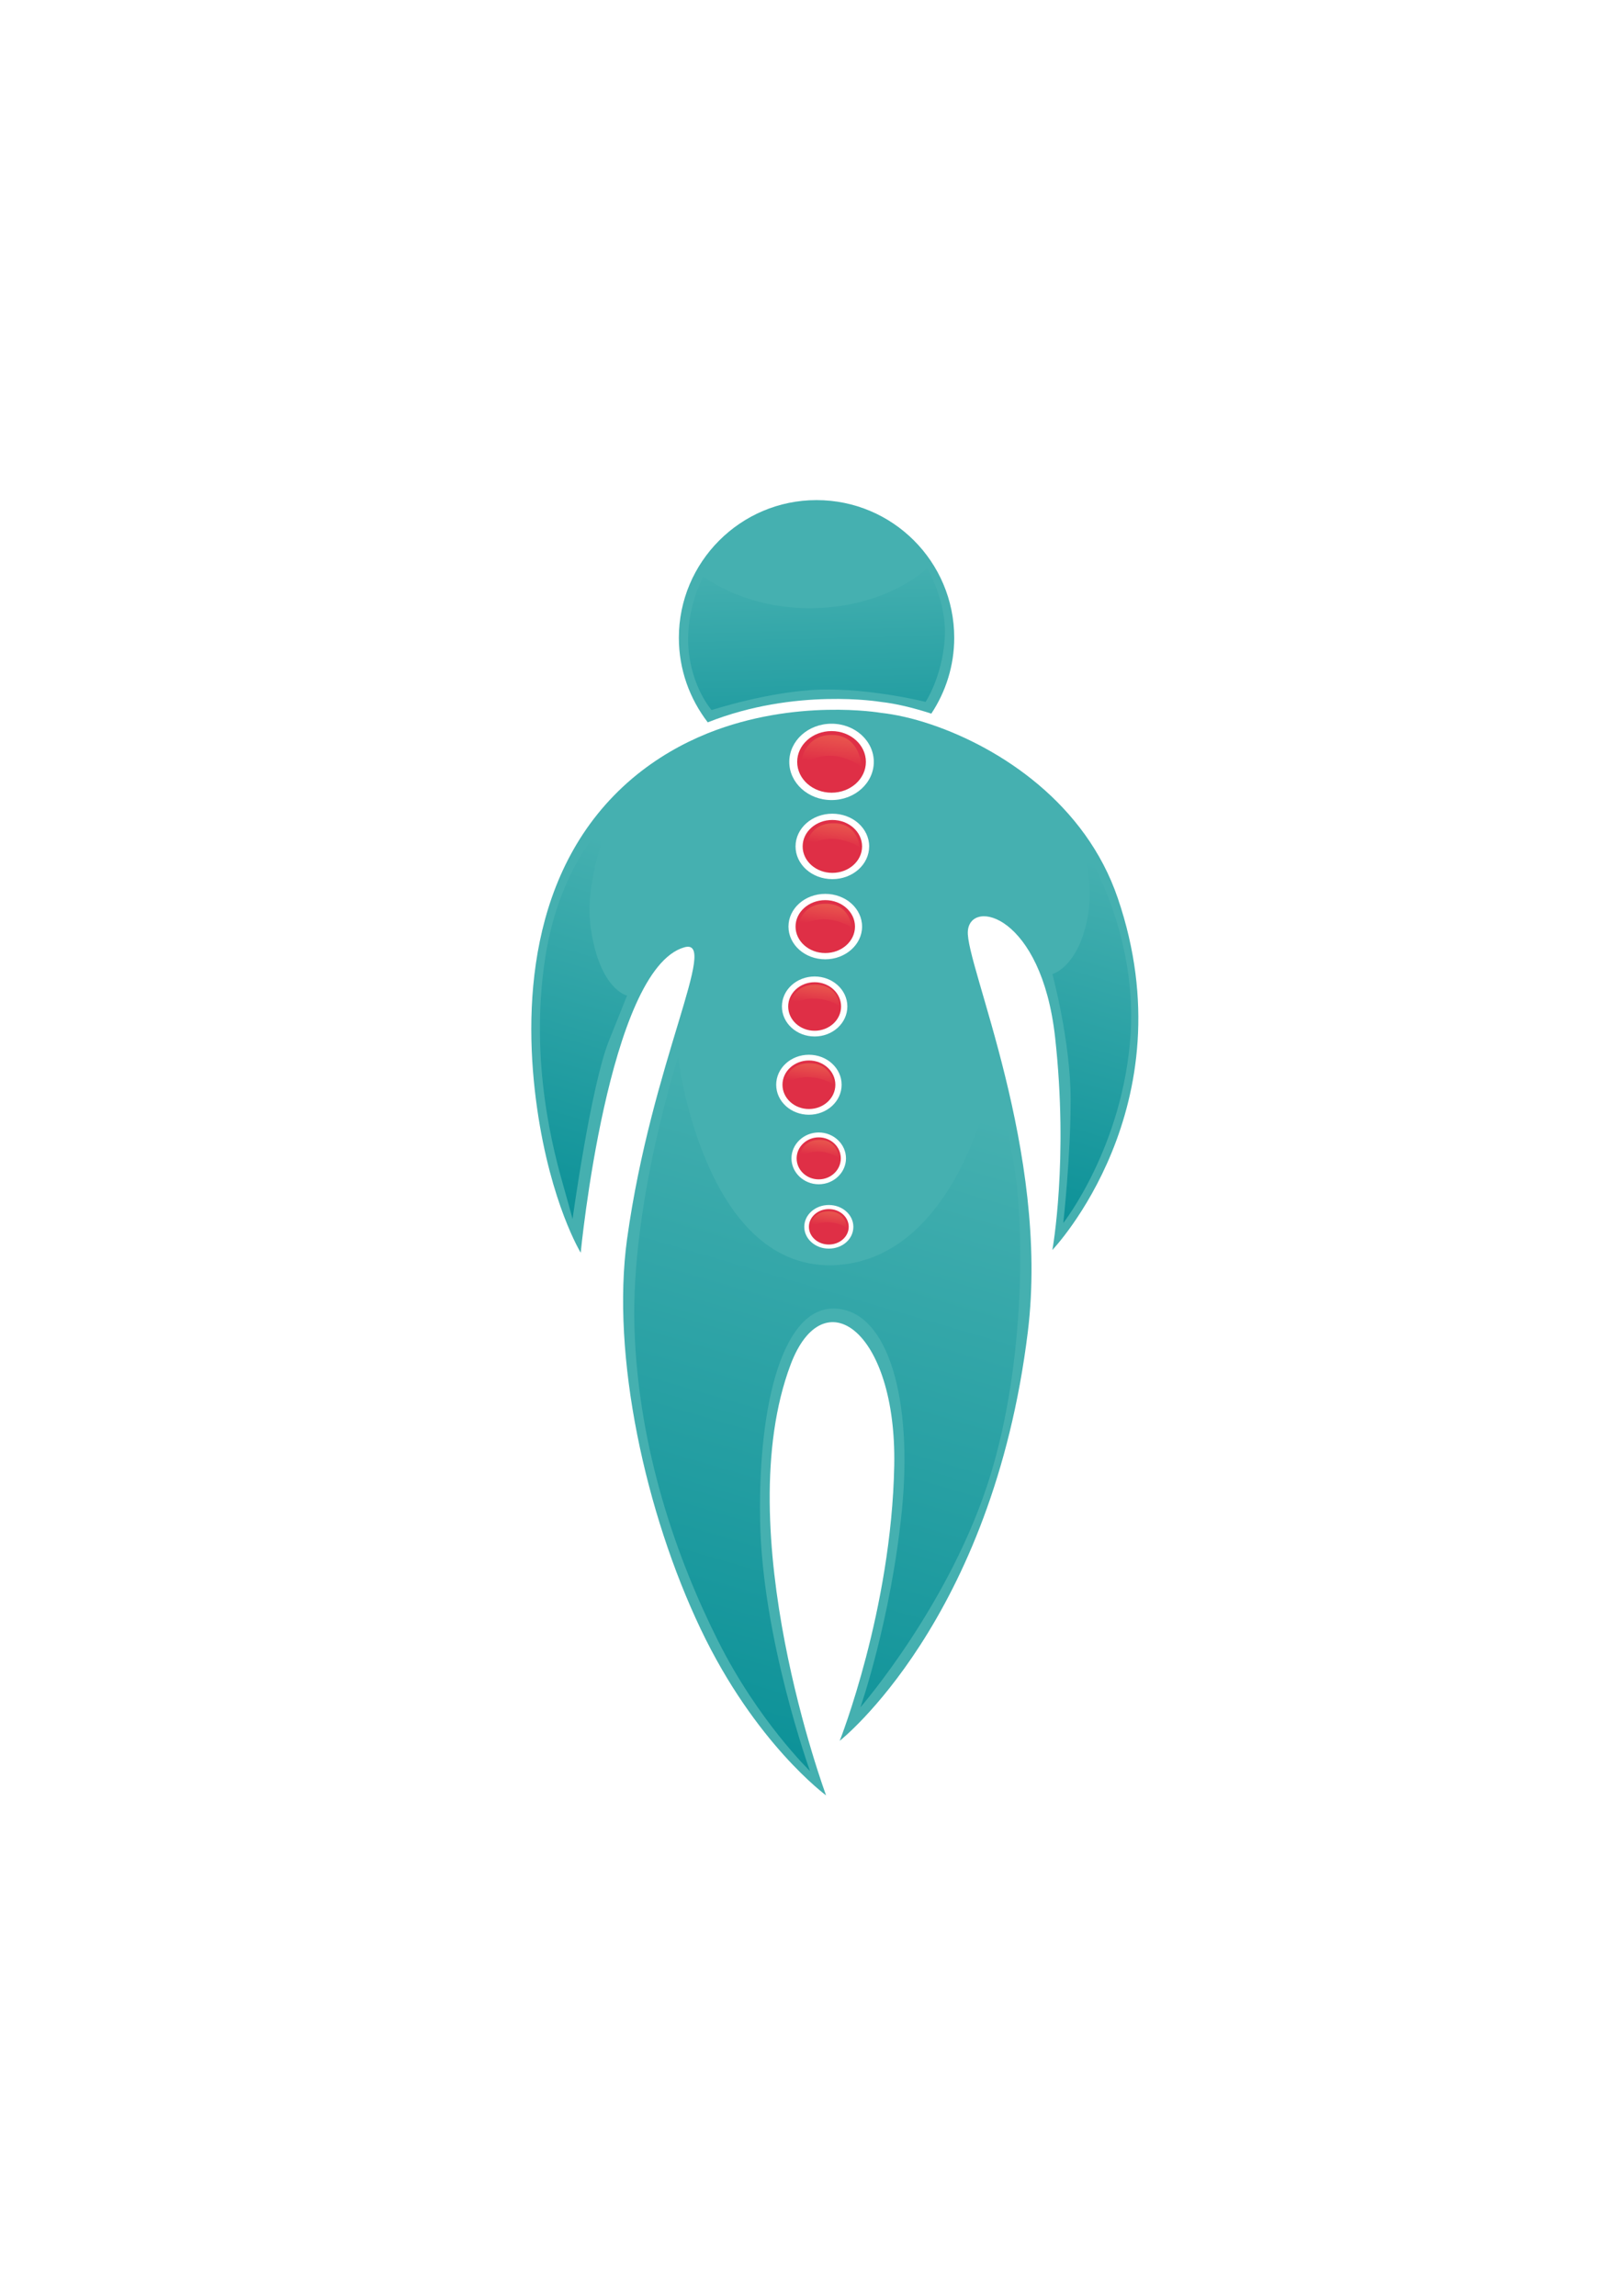
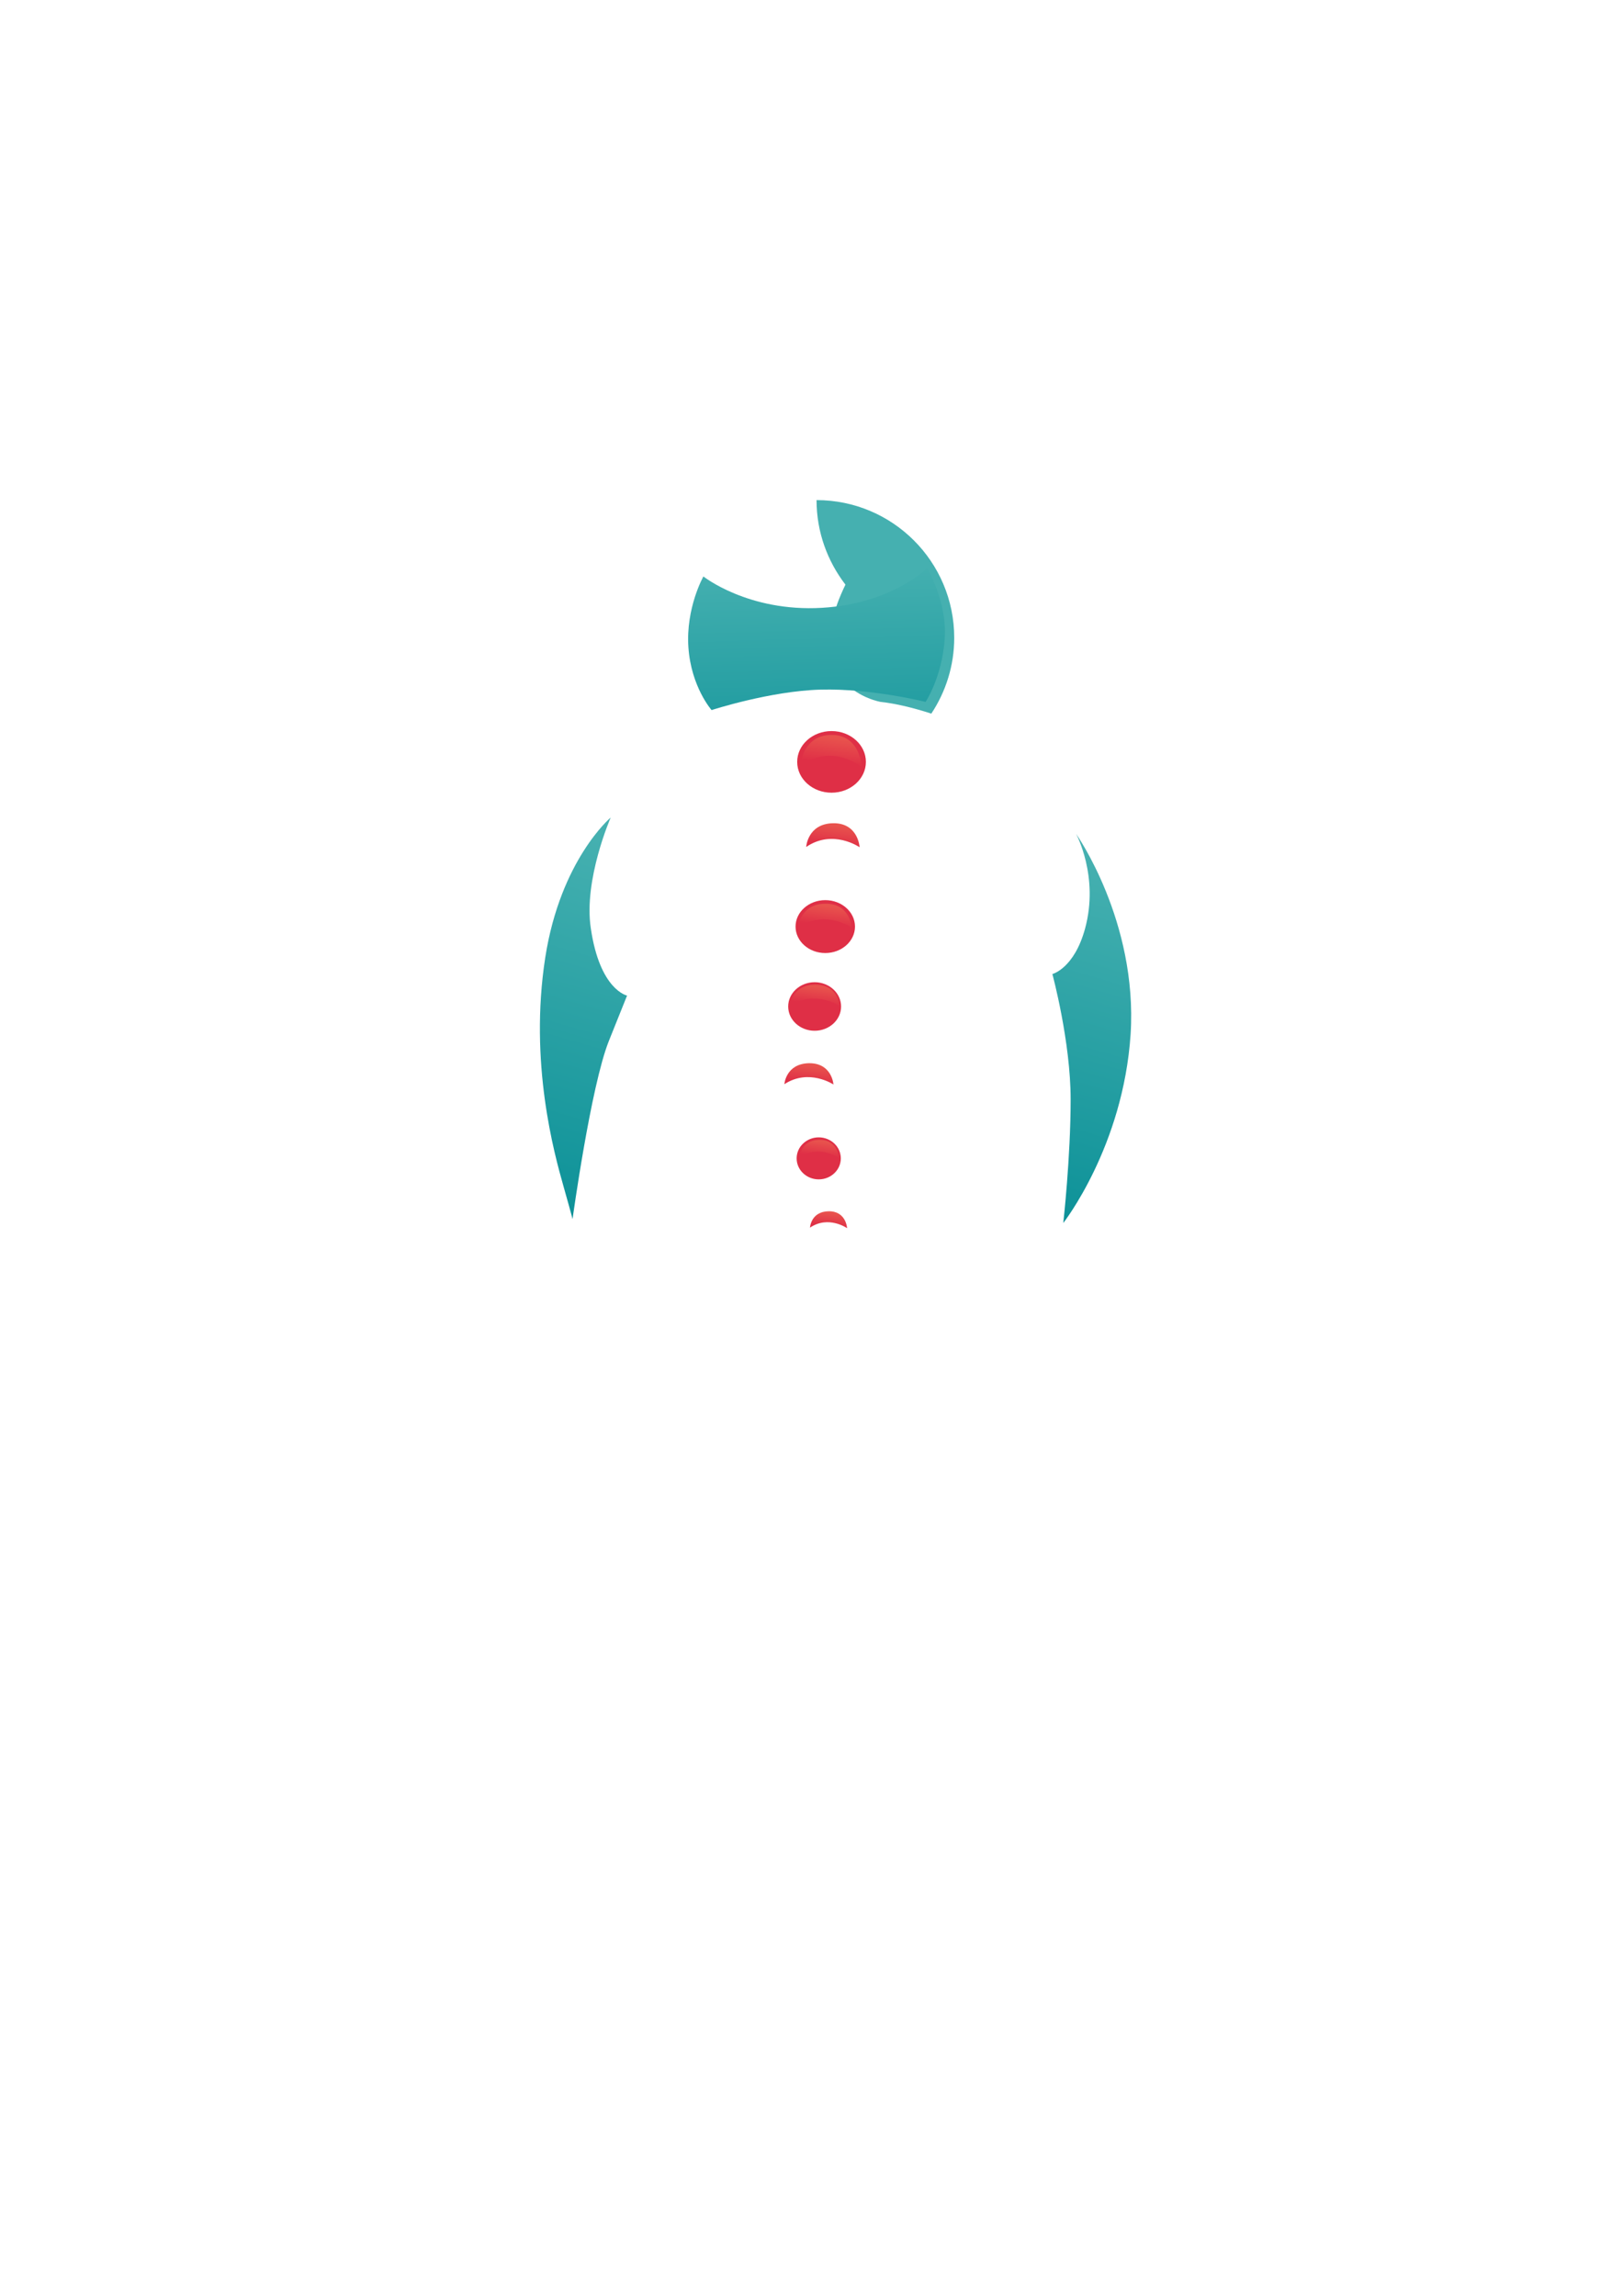
<svg xmlns="http://www.w3.org/2000/svg" version="1.1" id="ĎŽÓť_1" x="0px" y="0px" viewBox="0 0 595.3 841.9" style="enable-background:new 0 0 595.3 841.9;" xml:space="preserve">
  <style type="text/css">
	.st0{fill:#45B0B0;}
	.st1{fill:#DF2F46;}
	.st2{fill:url(#SVGID_1_);}
	.st3{fill:url(#SVGID_2_);}
	.st4{fill:url(#SVGID_3_);}
	.st5{fill:url(#SVGID_4_);}
	.st6{fill:url(#SVGID_5_);}
	.st7{fill:url(#SVGID_6_);}
	.st8{fill:url(#SVGID_7_);}
	.st9{fill:url(#SVGID_8_);}
	.st10{fill:url(#SVGID_9_);}
	.st11{fill:url(#SVGID_10_);}
	.st12{fill:url(#SVGID_11_);}
</style>
  <g>
    <g>
-       <path class="st0" d="M323,257.4c5.5,0.6,11.8,2.1,18.6,4.3c5.3-8,8.4-17.6,8.4-27.8c0-27.9-22.6-50.5-50.5-50.5    S249,206.1,249,233.9c0,11.7,4,22.4,10.6,31C291.8,252.1,323,257.4,323,257.4z" />
-       <path class="st0" d="M410,329.4c-11.8-34.7-43-55.1-68.4-63.7c-6.8-2.3-13.1-3.7-18.6-4.3c0,0-31.2-5.4-63.4,7.5    c-9.4,3.8-18.8,9.1-27.6,16.5c-39,33-40,86-35,121s16,53,16,53s10-104,38-112c13.1-3.7-12,42-21,107c-5.9,42.9,6.8,100.6,27,143    c20,42,46,61,46,61s-36-97-13-158c12-31.8,38.9-12.5,38,37c-1,53-20,101-20,101s56-44,69-150c8.1-66.1-23-135-22-147s27-6,32,39    s-1,78-1,78S436.1,405.9,410,329.4z M284.7,397.8c0-6.1,5.4-11,12-11s12,4.9,12,11c0,6.1-5.4,11-12,11S284.7,403.9,284.7,397.8z     M286.8,369.1c0-6.1,5.4-11,12-11c6.6,0,12,4.9,12,11s-5.4,11-12,11C292.2,380.1,286.8,375.2,286.8,369.1z M290.3,424.8    c0-5.2,4.5-9.5,10-9.5c5.5,0,10,4.3,10,9.5s-4.5,9.5-10,9.5C294.8,434.3,290.3,430,290.3,424.8z M304,457.9c-5,0-9-3.6-9-8    c0-4.4,4-8,9-8s9,3.6,9,8C313,454.4,309,457.9,304,457.9z M302.7,351.8c-7.5,0-13.5-5.4-13.5-12s6-12,13.5-12    c7.5,0,13.5,5.4,13.5,12S310.1,351.8,302.7,351.8z M305.3,322.4c-7.5,0-13.5-5.4-13.5-12s6-12,13.5-12c7.5,0,13.5,5.4,13.5,12    S312.8,322.4,305.3,322.4z M305,293.4c-8.6,0-15.5-6.3-15.5-14s6.9-14,15.5-14c8.6,0,15.5,6.3,15.5,14S313.6,293.4,305,293.4z" />
+       <path class="st0" d="M323,257.4c5.5,0.6,11.8,2.1,18.6,4.3c5.3-8,8.4-17.6,8.4-27.8c0-27.9-22.6-50.5-50.5-50.5    c0,11.7,4,22.4,10.6,31C291.8,252.1,323,257.4,323,257.4z" />
      <ellipse class="st1" cx="305" cy="279.4" rx="12.6" ry="11.3" />
-       <ellipse class="st1" cx="305.3" cy="310.4" rx="10.9" ry="9.7" />
      <ellipse class="st1" cx="302.7" cy="339.8" rx="10.9" ry="9.7" />
      <ellipse class="st1" cx="298.8" cy="369.1" rx="9.7" ry="8.9" />
-       <ellipse class="st1" cx="296.7" cy="397.8" rx="9.7" ry="8.9" />
      <ellipse class="st1" cx="300.3" cy="424.8" rx="8.1" ry="7.7" />
-       <ellipse class="st1" cx="304" cy="449.9" rx="7.3" ry="6.5" />
      <linearGradient id="SVGID_1_" gradientUnits="userSpaceOnUse" x1="298.767" y1="206.291" x2="301.267" y2="298.79">
        <stop offset="6.134970e-03" style="stop-color:#45B0B0" />
        <stop offset="1" style="stop-color:#0A9097" />
      </linearGradient>
      <path class="st2" d="M258,211.4c0,0-6.5,11.5-5.5,26s8.5,23,8.5,23s21.5-7,40-7.5s38.5,4.5,38.5,4.5s6-9,7-23s-6.5-26-6.5-26    s-13,13-38.5,14.5C274.5,224.5,258,211.4,258,211.4z" />
      <linearGradient id="SVGID_2_" gradientUnits="userSpaceOnUse" x1="230.74" y1="309.524" x2="190.073" y2="448.191">
        <stop offset="6.134970e-03" style="stop-color:#45B0B0" />
        <stop offset="1" style="stop-color:#0A9097" />
      </linearGradient>
      <path class="st3" d="M224,299.8c0,0-18.4,15.5-24,51.3c-6,38.7,3.3,72,6.7,84s3.3,12,3.3,12s6.7-48.7,13.3-65.3    c6.7-16.7,6.7-16.7,6.7-16.7s-10-2-13.3-24.7C214,322.6,224,299.8,224,299.8z" />
      <linearGradient id="SVGID_3_" gradientUnits="userSpaceOnUse" x1="413.305" y1="318.634" x2="374.627" y2="450.521">
        <stop offset="6.134970e-03" style="stop-color:#45B0B0" />
        <stop offset="1" style="stop-color:#0A9097" />
      </linearGradient>
      <path class="st4" d="M394.7,305.8c0,0,8.5,15.6,3.3,34.7c-4,14.7-12,16.7-12,16.7s6.7,24.7,6.7,46s-2.7,45.3-2.7,45.3    s22-28,24.7-69.3C417.3,337.8,394.7,305.8,394.7,305.8z" />
      <linearGradient id="SVGID_4_" gradientUnits="userSpaceOnUse" x1="325.408" y1="397.849" x2="251.834" y2="648.724">
        <stop offset="6.134970e-03" style="stop-color:#45B0B0" />
        <stop offset="1" style="stop-color:#0A9097" />
      </linearGradient>
-       <path class="st5" d="M248.7,387.8c0,0-17.3,53.3-16,98.7s16,86,30.7,115.3c14.7,29.3,33.7,47.7,33.7,47.7s-17.7-49-18.3-92.3    c-0.7-43.3,8.7-78.7,28-77.3c19.3,1.3,28,34,24,74s-15.2,72.2-15.2,72.2s33.5-38.5,47.8-85.5c12.3-40.4,12-86.7,9.3-108    c-2.7-21.3-8.7-37.3-8.7-37.3s-12.7,68-59.3,68.7C258,464.4,248.7,387.8,248.7,387.8z" />
      <linearGradient id="SVGID_5_" gradientUnits="userSpaceOnUse" x1="305.583" y1="310.003" x2="306.47" y2="302.911">
        <stop offset="6.134970e-03" style="stop-color:#DF2F46" />
        <stop offset="1" style="stop-color:#E8524D" />
      </linearGradient>
      <path class="st6" d="M295.7,310.6c0,0,0.5-8.5,9.8-8.7s9.8,8.8,9.8,8.8S305.5,303.9,295.7,310.6z" />
      <linearGradient id="SVGID_6_" gradientUnits="userSpaceOnUse" x1="302.75" y1="339.503" x2="303.637" y2="332.411">
        <stop offset="6.134970e-03" style="stop-color:#DF2F46" />
        <stop offset="1" style="stop-color:#E8524D" />
      </linearGradient>
      <path class="st7" d="M292.8,340.1c0,0,0.5-8.5,9.8-8.7c9.3-0.2,9.8,8.8,9.8,8.8S302.7,333.4,292.8,340.1z" />
      <linearGradient id="SVGID_7_" gradientUnits="userSpaceOnUse" x1="298.987" y1="368.293" x2="299.778" y2="361.964">
        <stop offset="6.134970e-03" style="stop-color:#DF2F46" />
        <stop offset="1" style="stop-color:#E8524D" />
      </linearGradient>
      <path class="st8" d="M289.8,368.8c0,0,0.5-7.5,9.1-7.7c8.6-0.1,9.1,7.8,9.1,7.8S298.9,362.9,289.8,368.8z" />
      <linearGradient id="SVGID_8_" gradientUnits="userSpaceOnUse" x1="296.737" y1="397.118" x2="297.527" y2="390.798">
        <stop offset="6.134970e-03" style="stop-color:#DF2F46" />
        <stop offset="1" style="stop-color:#E8524D" />
      </linearGradient>
      <path class="st9" d="M287.7,397.6c0,0,0.5-7.5,9-7.7c8.5-0.1,9,7.8,9,7.8S296.7,391.7,287.7,397.6z" />
      <linearGradient id="SVGID_9_" gradientUnits="userSpaceOnUse" x1="300.564" y1="424.017" x2="301.232" y2="418.674">
        <stop offset="6.134970e-03" style="stop-color:#DF2F46" />
        <stop offset="1" style="stop-color:#E8524D" />
      </linearGradient>
      <path class="st10" d="M293.2,424.5c0,0,0.4-6.4,7.3-6.5s7.3,6.7,7.3,6.7S300.5,419.5,293.2,424.5z" />
      <linearGradient id="SVGID_10_" gradientUnits="userSpaceOnUse" x1="303.974" y1="449.816" x2="304.593" y2="444.868">
        <stop offset="6.134970e-03" style="stop-color:#DF2F46" />
        <stop offset="1" style="stop-color:#E8524D" />
      </linearGradient>
      <path class="st11" d="M297.1,450.2c0,0,0.3-5.9,6.8-6c6.5-0.1,6.8,6.2,6.8,6.2S303.9,445.6,297.1,450.2z" />
      <linearGradient id="SVGID_11_" gradientUnits="userSpaceOnUse" x1="304.964" y1="280.062" x2="306.128" y2="270.752">
        <stop offset="6.134970e-03" style="stop-color:#DF2F46" />
        <stop offset="1" style="stop-color:#E8524D" />
      </linearGradient>
      <path class="st12" d="M293.5,281.1c0,0,0.6-11.4,11.3-11.6c10.8-0.2,11.3,11.8,11.3,11.8S304.8,272.1,293.5,281.1z" />
    </g>
  </g>
</svg>